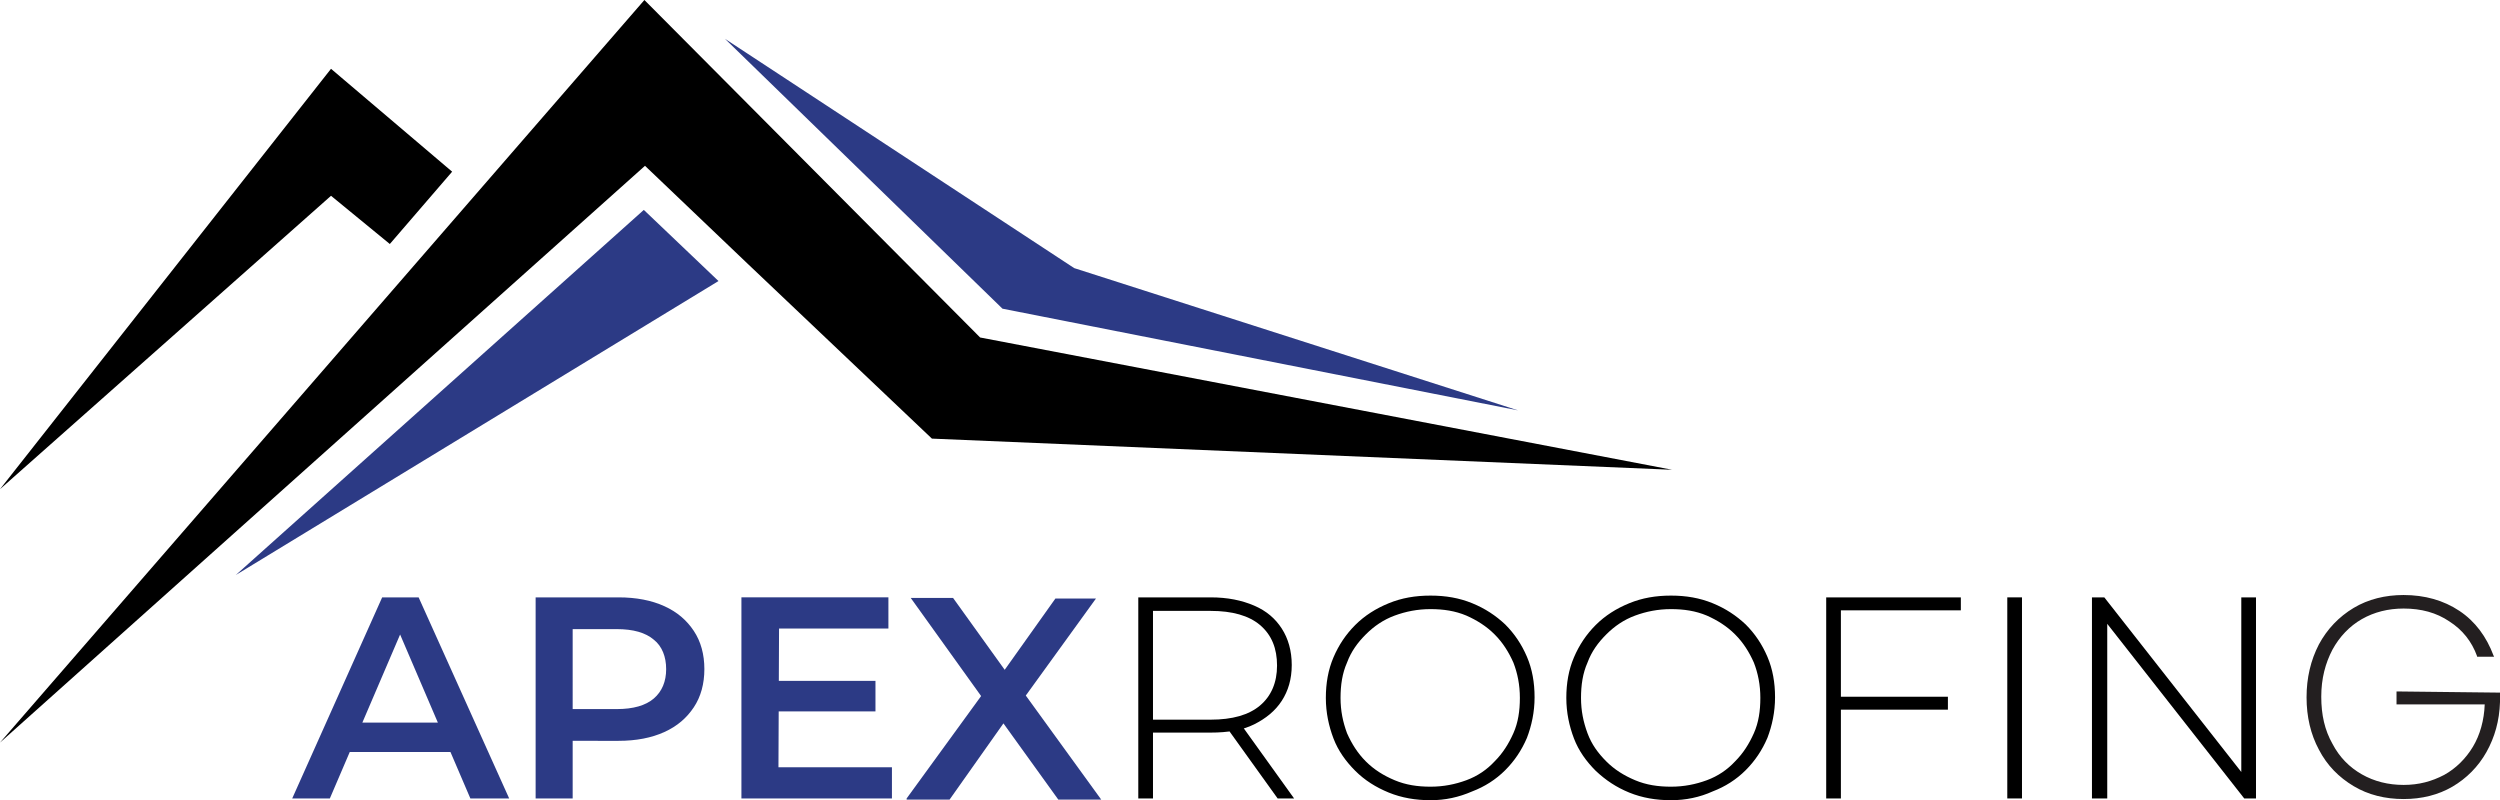
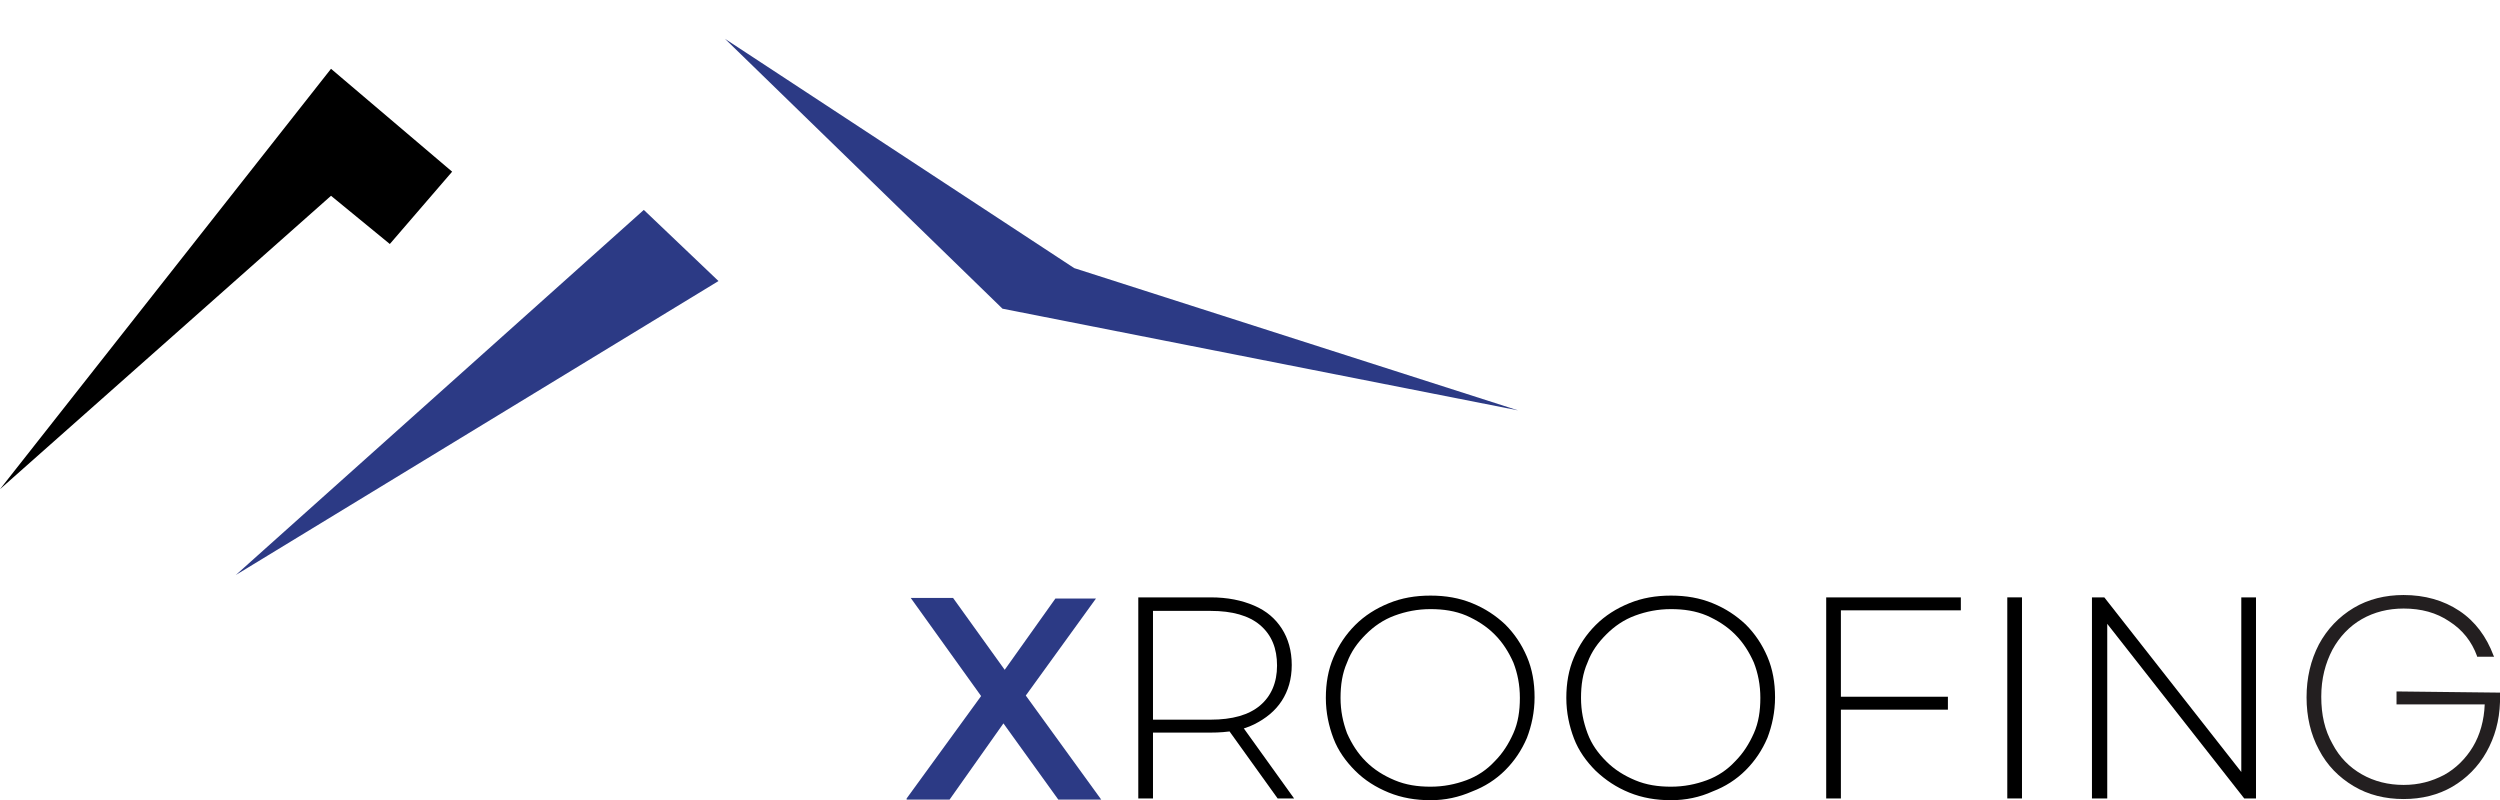
<svg xmlns="http://www.w3.org/2000/svg" version="1.1" id="Layer_2_00000124871715369137574410000017218053359700282509_" x="0px" y="0px" viewBox="0 0 425.2 136.1" style="enable-background:new 0 0 425.2 136.1;" xml:space="preserve">
  <style type="text/css">
	.st0{fill:#2C3A85;}
	.st1{fill:#231F20;}
</style>
  <g id="artwork">
    <g id="logo">
      <g id="text">
        <g id="apex">
-           <path class="st0" d="M49.7,135.8L65,101.6h6.2l15.4,34.2h-6.6L66.8,105h2.5l-13.2,30.8H49.7L49.7,135.8z M56.7,127.9l1.7-5h18.5      l1.7,5H56.7z" />
-           <path class="st0" d="M91.1,135.8v-34.2h14.1c3,0,5.6,0.5,7.8,1.5s3.8,2.4,5,4.2c1.2,1.8,1.8,4,1.8,6.5s-0.6,4.7-1.8,6.5      s-2.8,3.2-5,4.2c-2.2,1-4.8,1.5-7.8,1.5H94.6l2.8-3v12.8L91.1,135.8L91.1,135.8z M97.4,123.7l-2.8-3.1h10.3      c2.8,0,4.9-0.6,6.3-1.8s2.1-2.9,2.1-5s-0.7-3.9-2.1-5c-1.4-1.2-3.5-1.8-6.3-1.8H94.6l2.8-3.1V123.7L97.4,123.7z" />
-           <path class="st0" d="M132.4,130.5h19.3v5.3h-25.6v-34.2h25v5.3h-18.6L132.4,130.5L132.4,130.5z M131.9,115.8h17v5.2h-17V115.8z" />
          <path class="st0" d="M154.2,135.8l14.4-19.8v4.8l-13.7-19.1h7.2l10.2,14.2l-2.9,0.1l10.1-14.2h6.9l-13.6,18.8v-4.6l14.5,20h-7.3      l-10.8-15h2.9l-10.6,15H154.2z" />
        </g>
        <g id="roofing">
          <path d="M193.6,135.8v-34.2h12.3c2.9,0,5.3,0.5,7.4,1.4c2.1,0.9,3.6,2.2,4.7,3.9s1.7,3.8,1.7,6.2s-0.6,4.4-1.7,6.1s-2.7,3-4.7,4      s-4.5,1.4-7.4,1.4H195l1.1-1.2v12.4L193.6,135.8L193.6,135.8z M196.1,123.6l-1.1-1.2h10.9c3.7,0,6.5-0.8,8.4-2.4      c1.9-1.6,2.9-3.9,2.9-6.8s-0.9-5.2-2.9-6.9c-1.9-1.6-4.7-2.4-8.4-2.4H195l1.1-1.2C196.1,102.7,196.1,123.6,196.1,123.6z       M217.3,135.8l-8.9-12.4h2.8l8.9,12.4H217.3z" />
          <path d="M243.3,136.1c-2.5,0-4.9-0.4-7.1-1.3s-4.1-2.1-5.7-3.7s-2.9-3.4-3.7-5.5s-1.3-4.4-1.3-6.9s0.4-4.8,1.3-6.9      s2.1-3.9,3.7-5.5c1.6-1.6,3.5-2.8,5.7-3.7c2.2-0.9,4.5-1.3,7.1-1.3s4.9,0.4,7.1,1.3c2.2,0.9,4,2.1,5.6,3.6      c1.6,1.6,2.8,3.4,3.7,5.5c0.9,2.1,1.3,4.4,1.3,6.9s-0.5,4.8-1.3,6.9c-0.9,2.1-2.1,3.9-3.7,5.5c-1.6,1.6-3.5,2.8-5.6,3.6      C248.1,135.6,245.8,136.1,243.3,136.1L243.3,136.1z M243.3,133.8c2.2,0,4.2-0.4,6.1-1.1s3.5-1.8,4.8-3.2c1.4-1.4,2.4-3,3.2-4.8      c0.8-1.8,1.1-3.8,1.1-6s-0.4-4.2-1.1-6c-0.8-1.8-1.8-3.4-3.2-4.8s-3-2.4-4.8-3.2c-1.9-0.8-3.9-1.1-6.1-1.1s-4.2,0.4-6.1,1.1      s-3.5,1.8-4.9,3.2c-1.4,1.4-2.5,2.9-3.2,4.8c-0.8,1.8-1.1,3.8-1.1,6s0.4,4.1,1.1,6c0.8,1.8,1.8,3.4,3.2,4.8s3,2.4,4.9,3.2      S241.1,133.8,243.3,133.8z" />
          <path d="M284.2,136.1c-2.5,0-4.9-0.4-7.1-1.3s-4-2.1-5.7-3.7c-1.6-1.6-2.9-3.4-3.7-5.5s-1.3-4.4-1.3-6.9s0.4-4.8,1.3-6.9      s2.1-3.9,3.7-5.5c1.6-1.6,3.5-2.8,5.7-3.7c2.2-0.9,4.5-1.3,7.1-1.3s4.9,0.4,7.1,1.3c2.2,0.9,4,2.1,5.6,3.6      c1.6,1.6,2.8,3.4,3.7,5.5c0.9,2.1,1.3,4.4,1.3,6.9s-0.5,4.8-1.3,6.9c-0.9,2.1-2.1,3.9-3.7,5.5c-1.6,1.6-3.5,2.8-5.6,3.6      C289.1,135.6,286.7,136.1,284.2,136.1z M284.2,133.8c2.2,0,4.2-0.4,6.1-1.1s3.5-1.8,4.8-3.2c1.4-1.4,2.4-3,3.2-4.8      c0.8-1.8,1.1-3.8,1.1-6s-0.4-4.2-1.1-6c-0.8-1.8-1.8-3.4-3.2-4.8c-1.4-1.4-3-2.4-4.8-3.2c-1.9-0.8-3.9-1.1-6.1-1.1      s-4.2,0.4-6.1,1.1s-3.5,1.8-4.9,3.2c-1.4,1.4-2.5,2.9-3.2,4.8c-0.8,1.8-1.1,3.8-1.1,6s0.4,4.1,1.1,6s1.8,3.4,3.2,4.8      s3,2.4,4.9,3.2S282,133.8,284.2,133.8z" />
          <path d="M313.1,135.8h-2.5v-34.2h22.9v2.2h-20.4V135.8L313.1,135.8z M312.8,118.5h18.5v2.2h-18.5V118.5z" />
          <path d="M341.4,135.8v-34.2h2.5v34.2H341.4z" />
          <path d="M355.8,135.8v-34.2h2.1l24.4,31.1h-1.1v-31.1h2.5v34.2h-2l-24.4-31.1h1.1v31.1H355.8z" />
          <path class="st1" d="M425.2,117.8v1.6c-0.1,3.2-0.9,6-2.3,8.5c-1.4,2.5-3.4,4.5-5.8,5.9c-2.4,1.4-5.2,2.1-8.3,2.1      s-6-0.7-8.5-2.2c-2.5-1.5-4.5-3.5-5.9-6.2c-1.4-2.6-2.1-5.6-2.1-8.9s0.7-6.3,2.1-9c1.4-2.6,3.4-4.7,5.9-6.2s5.4-2.2,8.5-2.2      c3.6,0,6.8,0.9,9.5,2.7s4.6,4.4,5.8,7.6l0.1,0.2h-2.9l0-0.1c-0.9-2.5-2.5-4.5-4.7-5.9c-2.2-1.5-4.8-2.2-7.8-2.2      c-2.6,0-5,0.6-7.1,1.8c-2.1,1.2-3.8,3-5,5.2c-1.2,2.3-1.9,4.9-1.9,8s0.6,5.7,1.9,8c1.2,2.3,2.9,4,5,5.2c2.1,1.2,4.5,1.8,7.1,1.8      s4.8-0.6,6.9-1.7c2-1.1,3.7-2.8,4.9-4.8c1.2-2,1.9-4.5,2-7.2h-15v-2.2L425.2,117.8L425.2,117.8z" />
        </g>
      </g>
      <g id="logomark">
        <polygon id="roof2" points="0,83.2 56.3,33.3 66.3,41.5 76.9,29.2 56.3,11.7    " />
        <polygon id="top" class="st0" points="123.3,6.6 170.5,52.5 258.2,69.8 182.7,45.6    " />
        <polygon id="bottom" class="st0" points="40.1,97.8 122.2,47.8 109.5,35.7    " />
-         <polygon id="roof1" points="0,126.3 109.7,28.2 127.1,44.8 127.1,44.8 158.5,74.6 284.4,79.9 166.7,57.4 109.6,0    " />
      </g>
    </g>
  </g>
</svg>